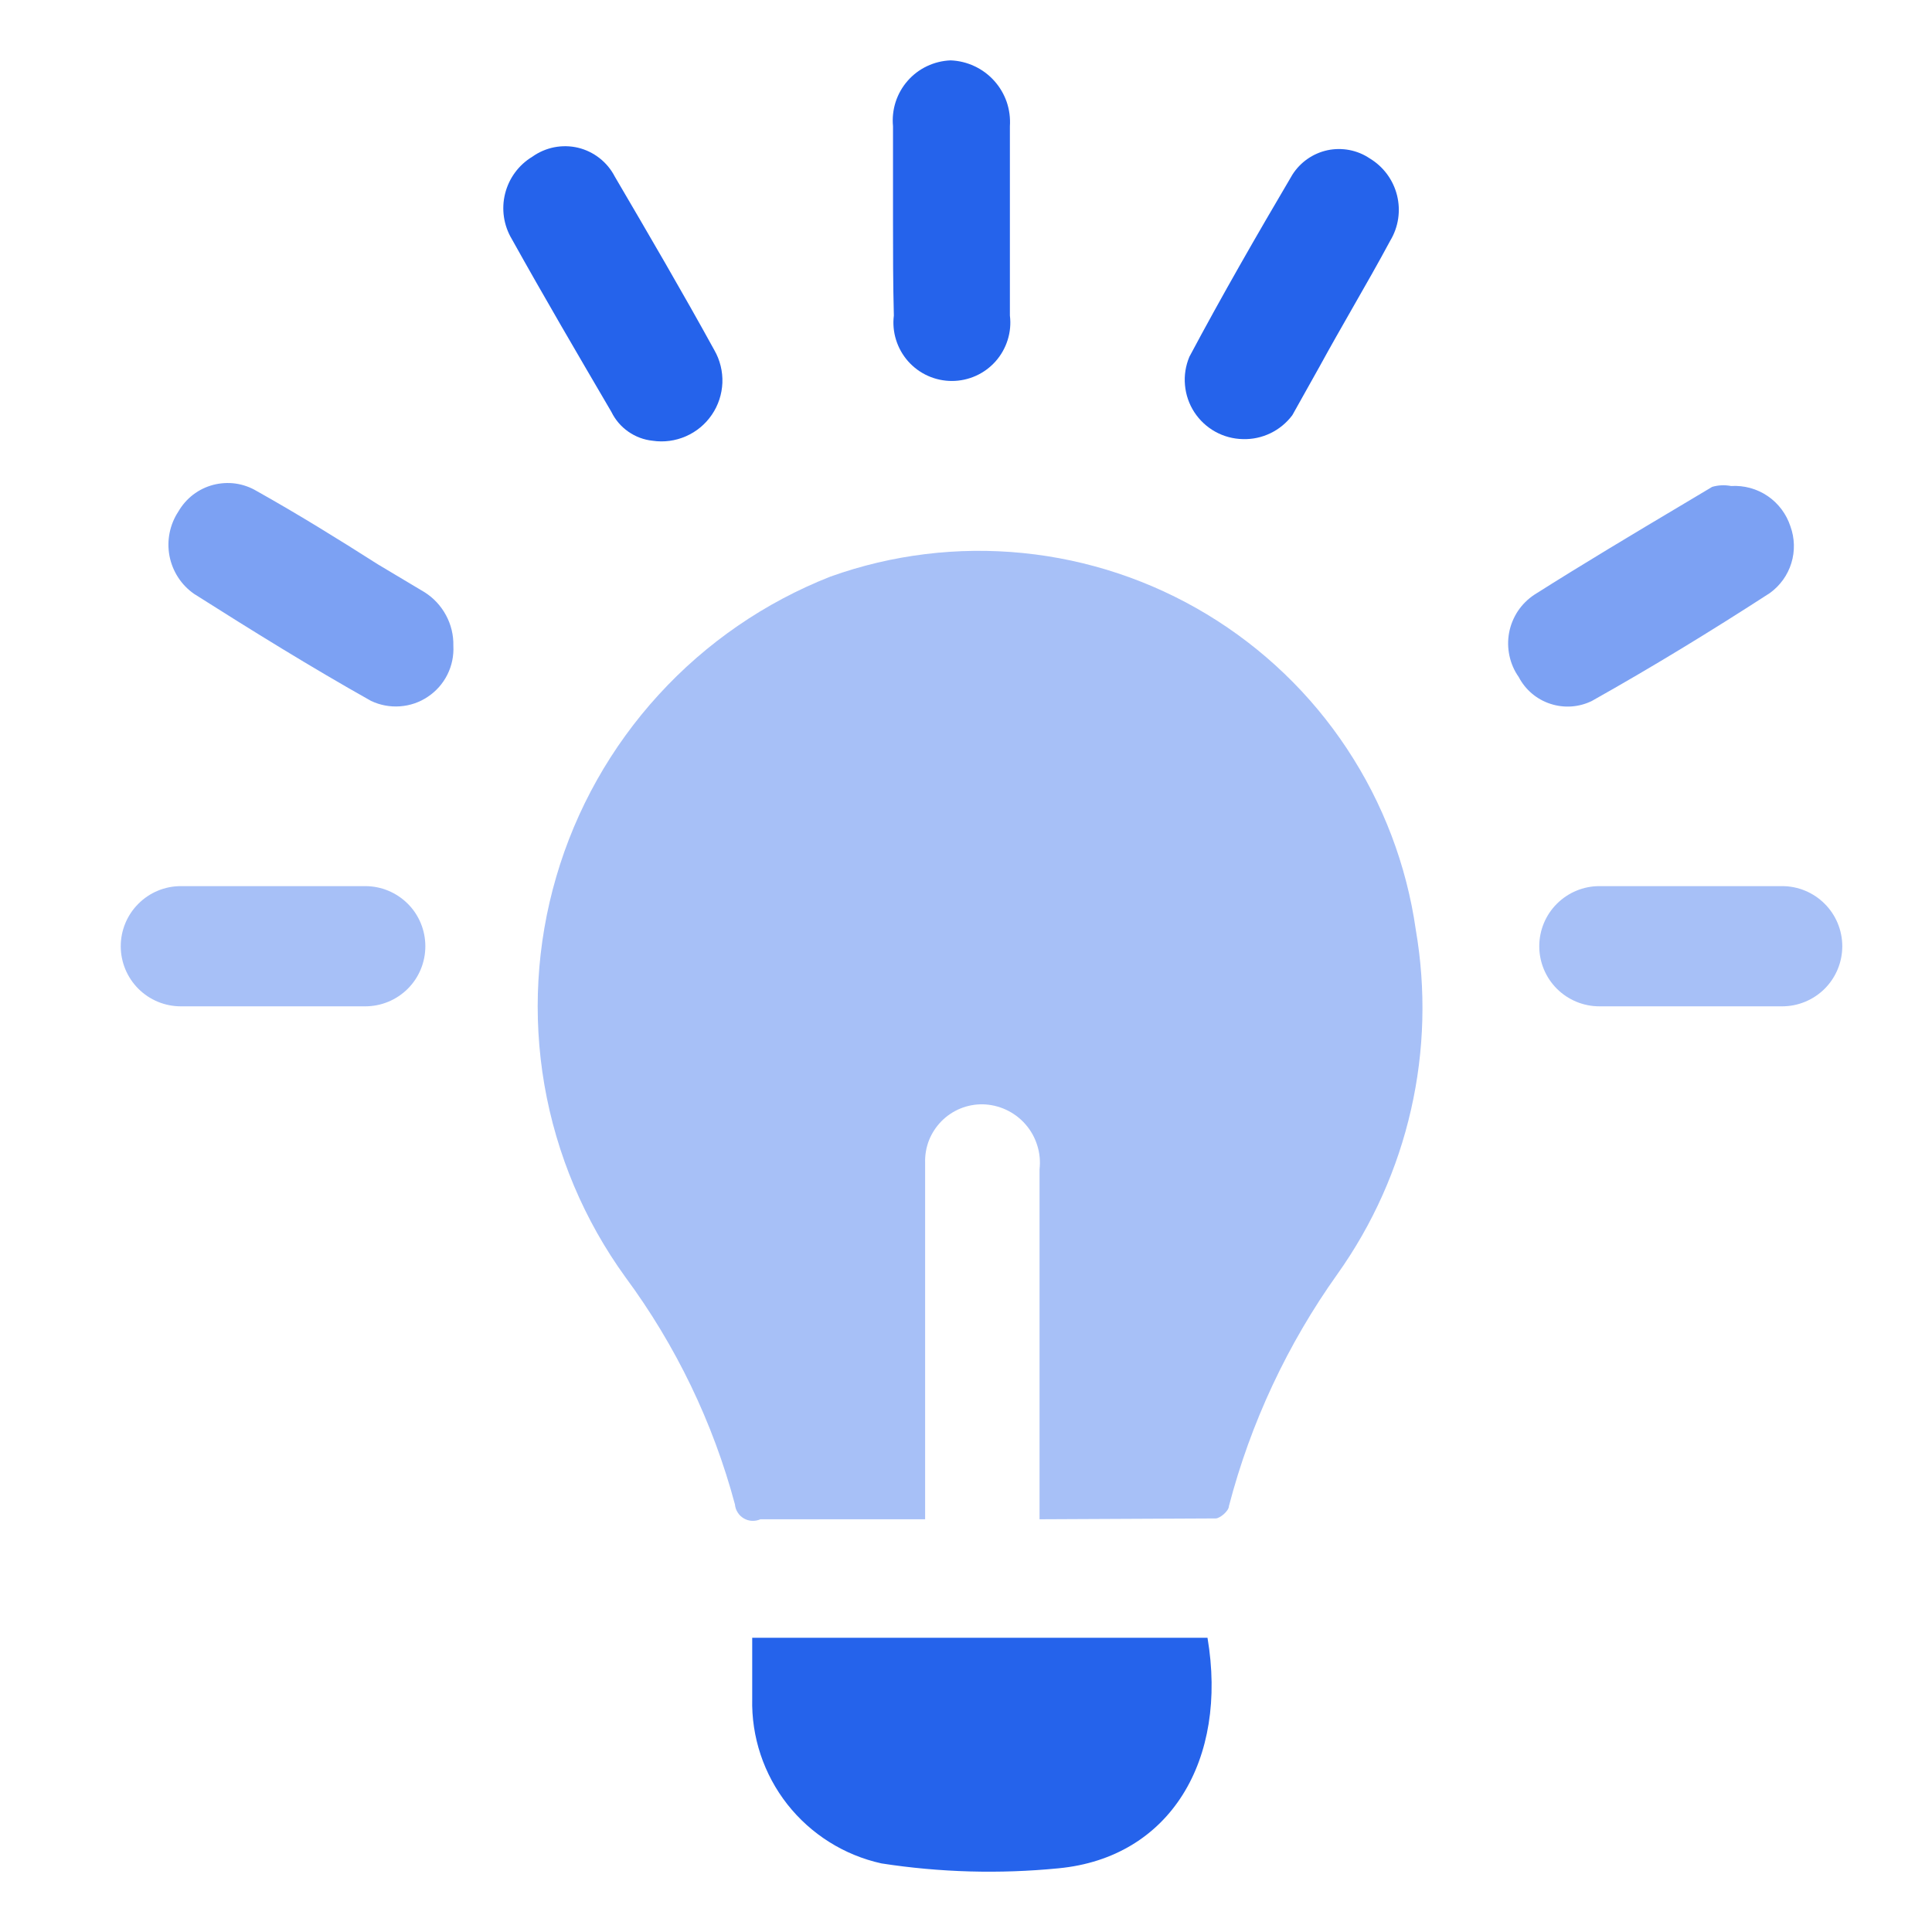
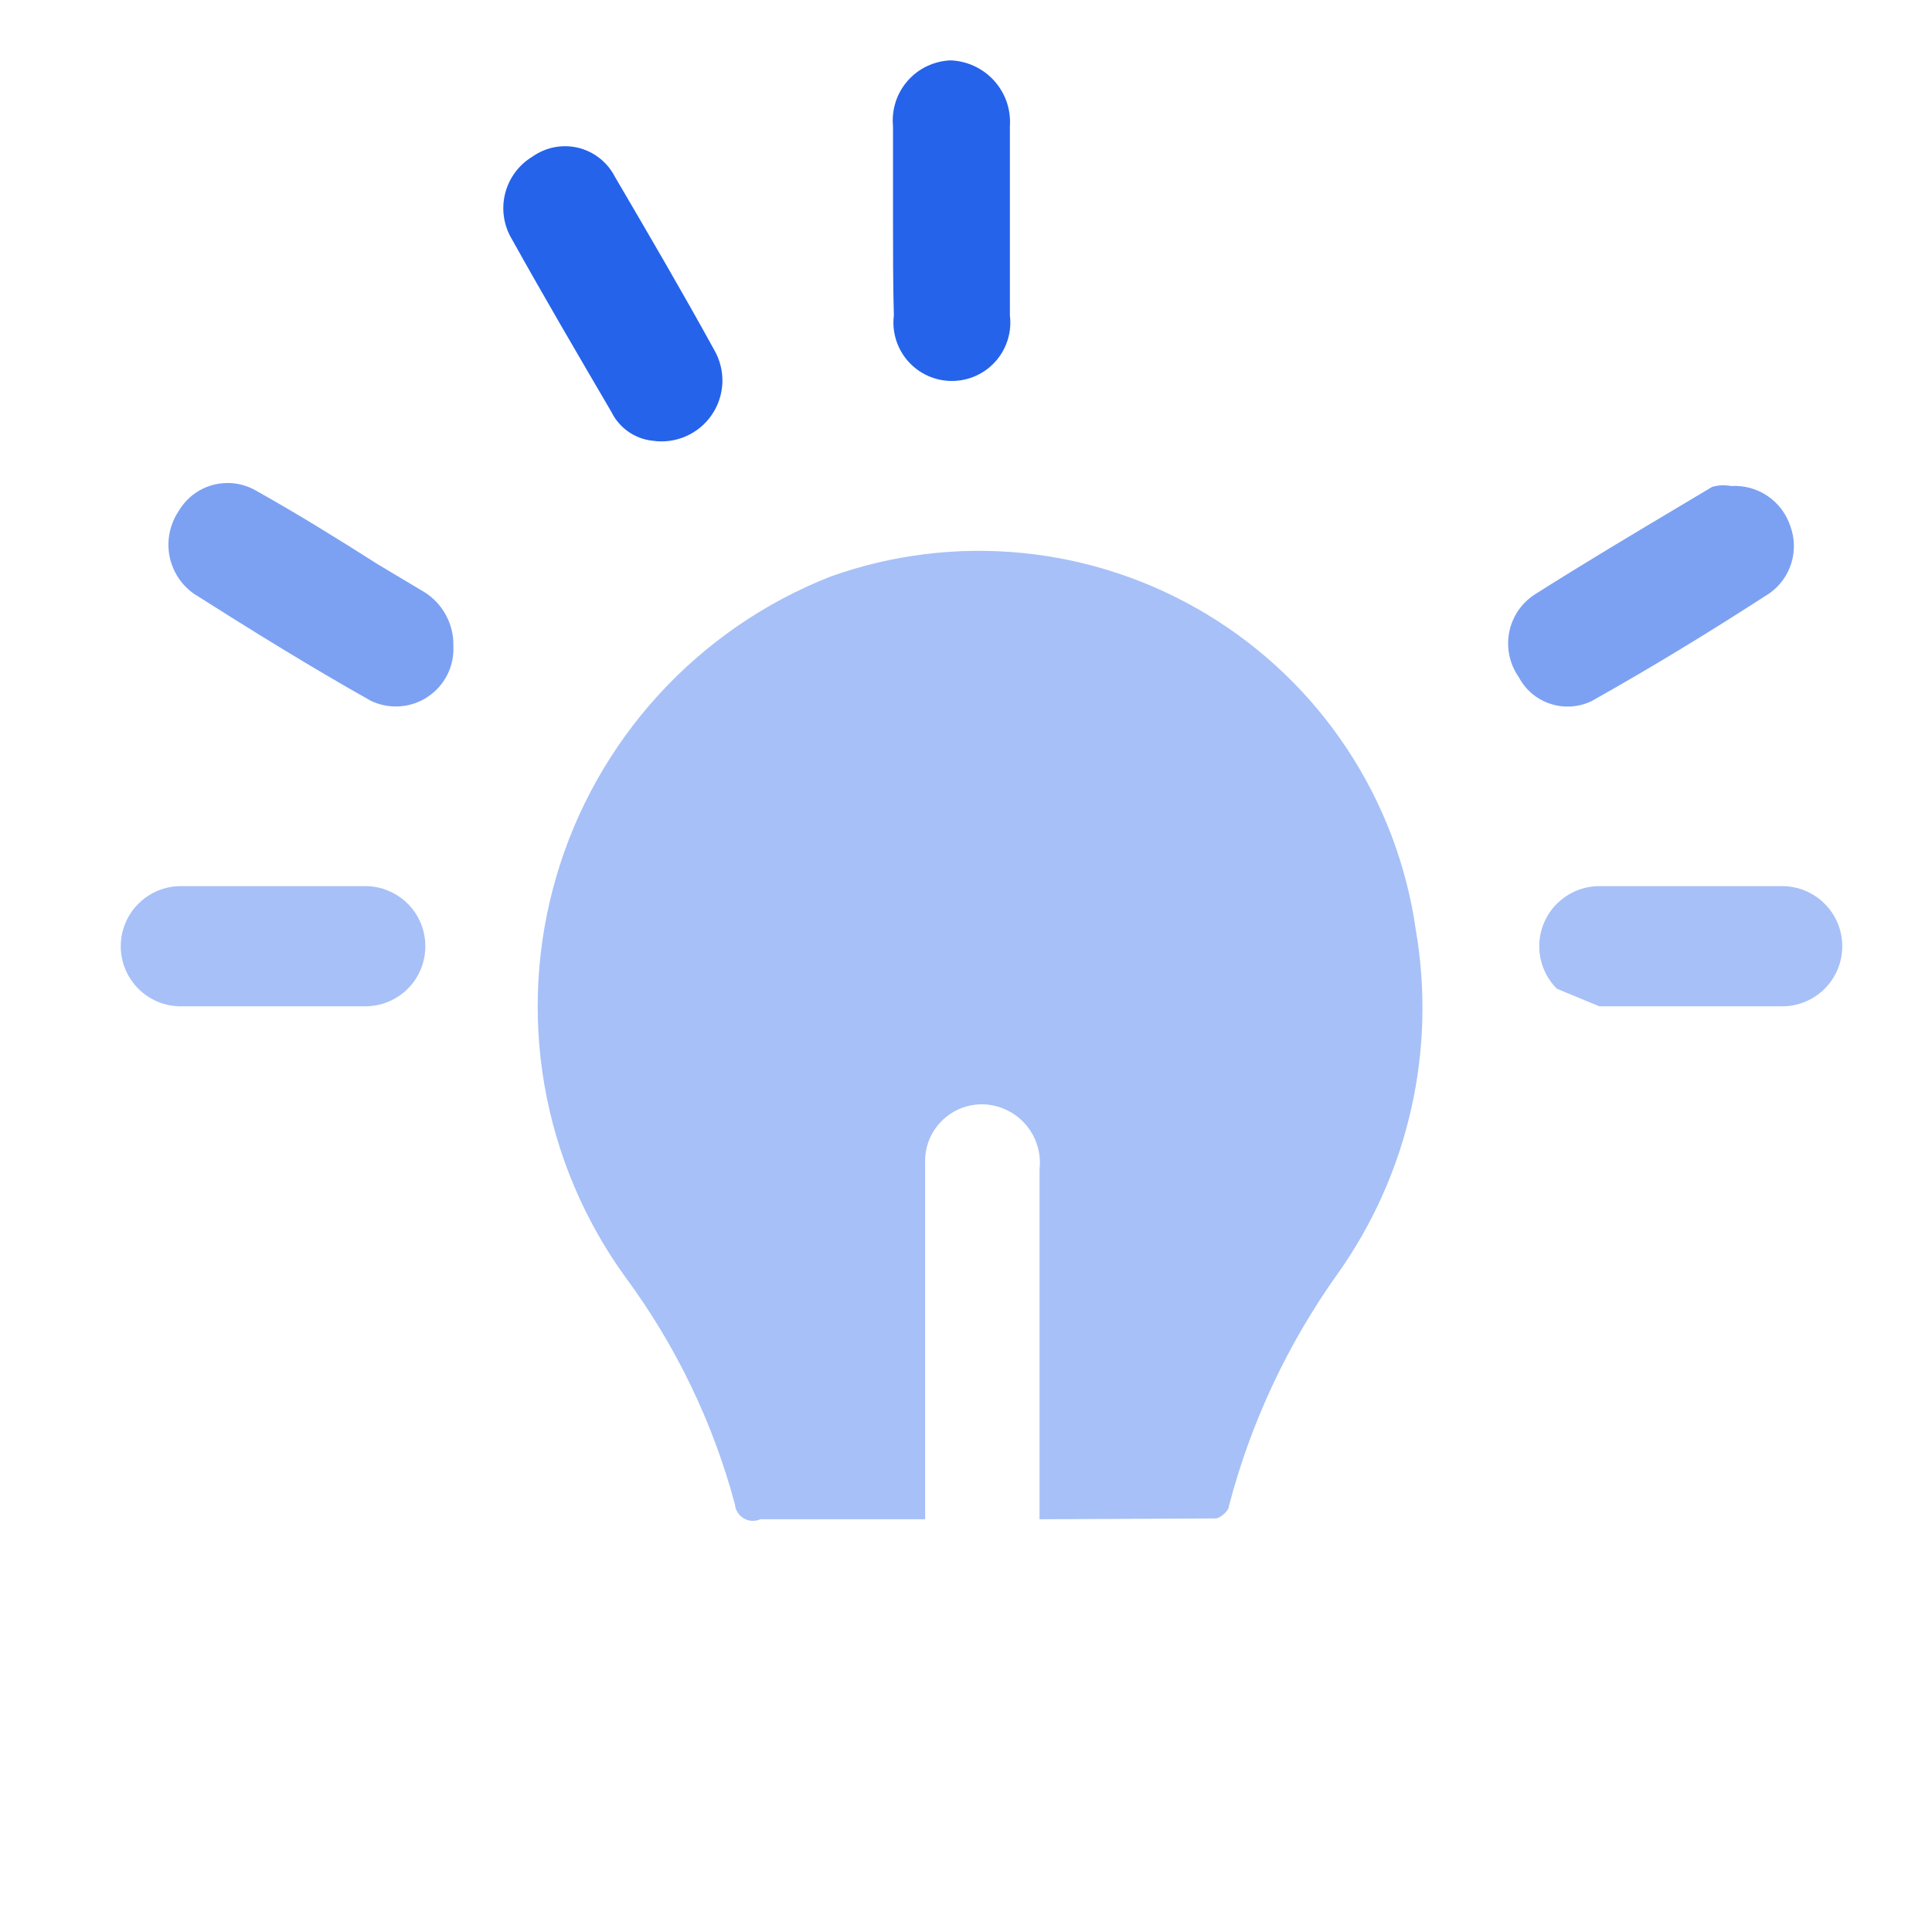
<svg xmlns="http://www.w3.org/2000/svg" viewBox="0 0 32 32" fill="#2563eb">
  <path d="M7.41 11.174C7.484 11.026 7.518 10.861 7.509 10.695C7.513 10.519 7.471 10.345 7.387 10.19C7.303 10.034 7.181 9.903 7.032 9.809L6.255 9.345C5.614 8.936 4.932 8.514 4.25 8.132C4.143 8.068 4.024 8.027 3.901 8.009C3.777 7.992 3.651 8 3.531 8.031C3.41 8.063 3.297 8.118 3.198 8.194C3.099 8.27 3.017 8.365 2.954 8.473C2.812 8.689 2.759 8.952 2.807 9.207C2.856 9.462 3.001 9.688 3.214 9.836C4.182 10.45 5.15 11.05 6.145 11.609C6.295 11.68 6.46 11.711 6.625 11.699C6.791 11.687 6.95 11.633 7.087 11.54C7.225 11.448 7.336 11.322 7.41 11.174Z" fill-opacity="0.6" />
  <path d="M29.278 8.216C29.1 8.095 28.887 8.037 28.673 8.05C28.569 8.03 28.461 8.034 28.359 8.064C28.205 8.156 28.05 8.248 27.895 8.341C27.065 8.835 26.23 9.333 25.414 9.85C25.306 9.921 25.213 10.014 25.141 10.121C25.07 10.229 25.02 10.35 24.996 10.477C24.972 10.604 24.974 10.735 25.001 10.861C25.028 10.988 25.08 11.108 25.155 11.214C25.265 11.425 25.454 11.585 25.681 11.658C25.908 11.732 26.154 11.715 26.368 11.609C27.364 11.05 28.346 10.45 29.314 9.823C29.483 9.701 29.609 9.527 29.67 9.328C29.732 9.128 29.726 8.914 29.655 8.718C29.588 8.514 29.456 8.337 29.278 8.216Z" fill-opacity="0.6" />
  <path d="M14.791 2.091V3.645C14.791 4.177 14.791 4.695 14.805 5.227C14.788 5.363 14.801 5.501 14.842 5.631C14.883 5.762 14.951 5.882 15.042 5.985C15.133 6.087 15.244 6.169 15.369 6.225C15.494 6.281 15.629 6.31 15.766 6.31C15.903 6.31 16.038 6.281 16.163 6.225C16.288 6.169 16.399 6.087 16.49 5.985C16.581 5.882 16.649 5.762 16.69 5.631C16.731 5.501 16.744 5.363 16.727 5.227V2.091C16.736 1.954 16.718 1.817 16.674 1.688C16.629 1.559 16.559 1.44 16.467 1.338C16.375 1.236 16.265 1.154 16.14 1.096C16.017 1.038 15.882 1.005 15.745 1C15.61 1.005 15.476 1.038 15.354 1.096C15.231 1.154 15.122 1.237 15.033 1.339C14.943 1.441 14.876 1.561 14.834 1.69C14.793 1.819 14.778 1.956 14.791 2.091Z" />
  <path d="M10.406 7.149C10.526 7.233 10.664 7.285 10.809 7.3C10.996 7.328 11.188 7.302 11.361 7.226C11.535 7.15 11.683 7.027 11.79 6.87C11.897 6.714 11.957 6.53 11.965 6.341C11.972 6.152 11.926 5.964 11.832 5.8C11.3 4.832 10.741 3.877 10.182 2.923C10.121 2.805 10.035 2.701 9.93 2.619C9.825 2.537 9.704 2.478 9.575 2.447C9.445 2.416 9.311 2.414 9.18 2.439C9.05 2.465 8.926 2.518 8.818 2.595C8.592 2.731 8.43 2.951 8.366 3.207C8.302 3.462 8.342 3.733 8.477 3.959C9.009 4.914 9.568 5.868 10.127 6.823C10.191 6.954 10.287 7.066 10.406 7.149Z" />
-   <path d="M20 27.127H12.459V28.136C12.444 28.769 12.65 29.387 13.04 29.884C13.431 30.381 13.982 30.728 14.6 30.864C15.57 31.014 16.555 31.041 17.532 30.945C19.386 30.768 20.341 29.145 20 27.127Z" />
-   <path d="M20.586 7.273C20.426 7.27 20.269 7.228 20.128 7.15C19.988 7.072 19.869 6.961 19.781 6.826C19.694 6.692 19.641 6.538 19.627 6.378C19.612 6.218 19.638 6.057 19.7 5.909C20.245 4.886 20.818 3.891 21.405 2.895C21.47 2.792 21.555 2.703 21.655 2.633C21.755 2.563 21.868 2.514 21.988 2.488C22.107 2.463 22.231 2.462 22.351 2.485C22.471 2.508 22.585 2.555 22.686 2.623C22.912 2.759 23.075 2.978 23.139 3.234C23.203 3.49 23.163 3.76 23.027 3.986C22.823 4.366 22.615 4.729 22.405 5.096C22.223 5.415 22.039 5.736 21.855 6.073L21.405 6.877C21.31 7.004 21.186 7.106 21.044 7.175C20.901 7.244 20.744 7.278 20.586 7.273Z" />
  <path d="M17.218 25.164V19.368C17.233 19.234 17.221 19.099 17.18 18.971C17.14 18.842 17.074 18.723 16.985 18.622C16.897 18.521 16.788 18.439 16.666 18.382C16.544 18.325 16.412 18.294 16.277 18.291C16.15 18.289 16.024 18.313 15.906 18.361C15.789 18.409 15.682 18.481 15.593 18.571C15.504 18.662 15.434 18.769 15.387 18.887C15.341 19.006 15.319 19.132 15.323 19.259V25.164H12.595C12.552 25.183 12.504 25.192 12.456 25.19C12.409 25.188 12.362 25.174 12.321 25.15C12.279 25.126 12.244 25.092 12.219 25.052C12.193 25.012 12.177 24.966 12.173 24.918C11.81 23.561 11.194 22.284 10.359 21.154C9.675 20.209 9.216 19.12 9.017 17.97C8.819 16.82 8.886 15.64 9.214 14.52C9.541 13.4 10.121 12.37 10.908 11.509C11.695 10.647 12.669 9.977 13.755 9.55C14.775 9.185 15.864 9.052 16.943 9.16C18.021 9.268 19.062 9.615 19.99 10.175C20.918 10.735 21.71 11.494 22.308 12.398C22.907 13.302 23.297 14.327 23.45 15.4C23.62 16.389 23.594 17.401 23.371 18.379C23.149 19.358 22.735 20.282 22.154 21.1C21.325 22.262 20.715 23.565 20.355 24.945C20.355 25.027 20.204 25.15 20.136 25.15L17.218 25.164Z" fill-opacity="0.4" />
  <path d="M2.995 16.668C2.731 16.668 2.478 16.563 2.292 16.377C2.105 16.19 2 15.937 2 15.673C2 15.409 2.105 15.155 2.292 14.969C2.478 14.782 2.731 14.677 2.995 14.677H6.05C6.314 14.677 6.567 14.782 6.754 14.969C6.941 15.155 7.045 15.409 7.045 15.673C7.045 15.937 6.941 16.19 6.754 16.377C6.567 16.563 6.314 16.668 6.05 16.668H2.995Z" fill-opacity="0.4" />
-   <path d="M26.491 16.668H29.518C29.782 16.668 30.035 16.563 30.222 16.377C30.409 16.19 30.514 15.937 30.514 15.673C30.514 15.409 30.409 15.155 30.222 14.969C30.035 14.782 29.782 14.677 29.518 14.677H26.491C26.227 14.677 25.974 14.782 25.787 14.969C25.6 15.155 25.495 15.409 25.495 15.673C25.495 15.937 25.6 16.19 25.787 16.377C25.974 16.563 26.227 16.668 26.491 16.668Z" fill-opacity="0.4" />
+   <path d="M26.491 16.668H29.518C29.782 16.668 30.035 16.563 30.222 16.377C30.409 16.19 30.514 15.937 30.514 15.673C30.514 15.409 30.409 15.155 30.222 14.969C30.035 14.782 29.782 14.677 29.518 14.677H26.491C26.227 14.677 25.974 14.782 25.787 14.969C25.6 15.155 25.495 15.409 25.495 15.673C25.495 15.937 25.6 16.19 25.787 16.377Z" fill-opacity="0.4" />
</svg>